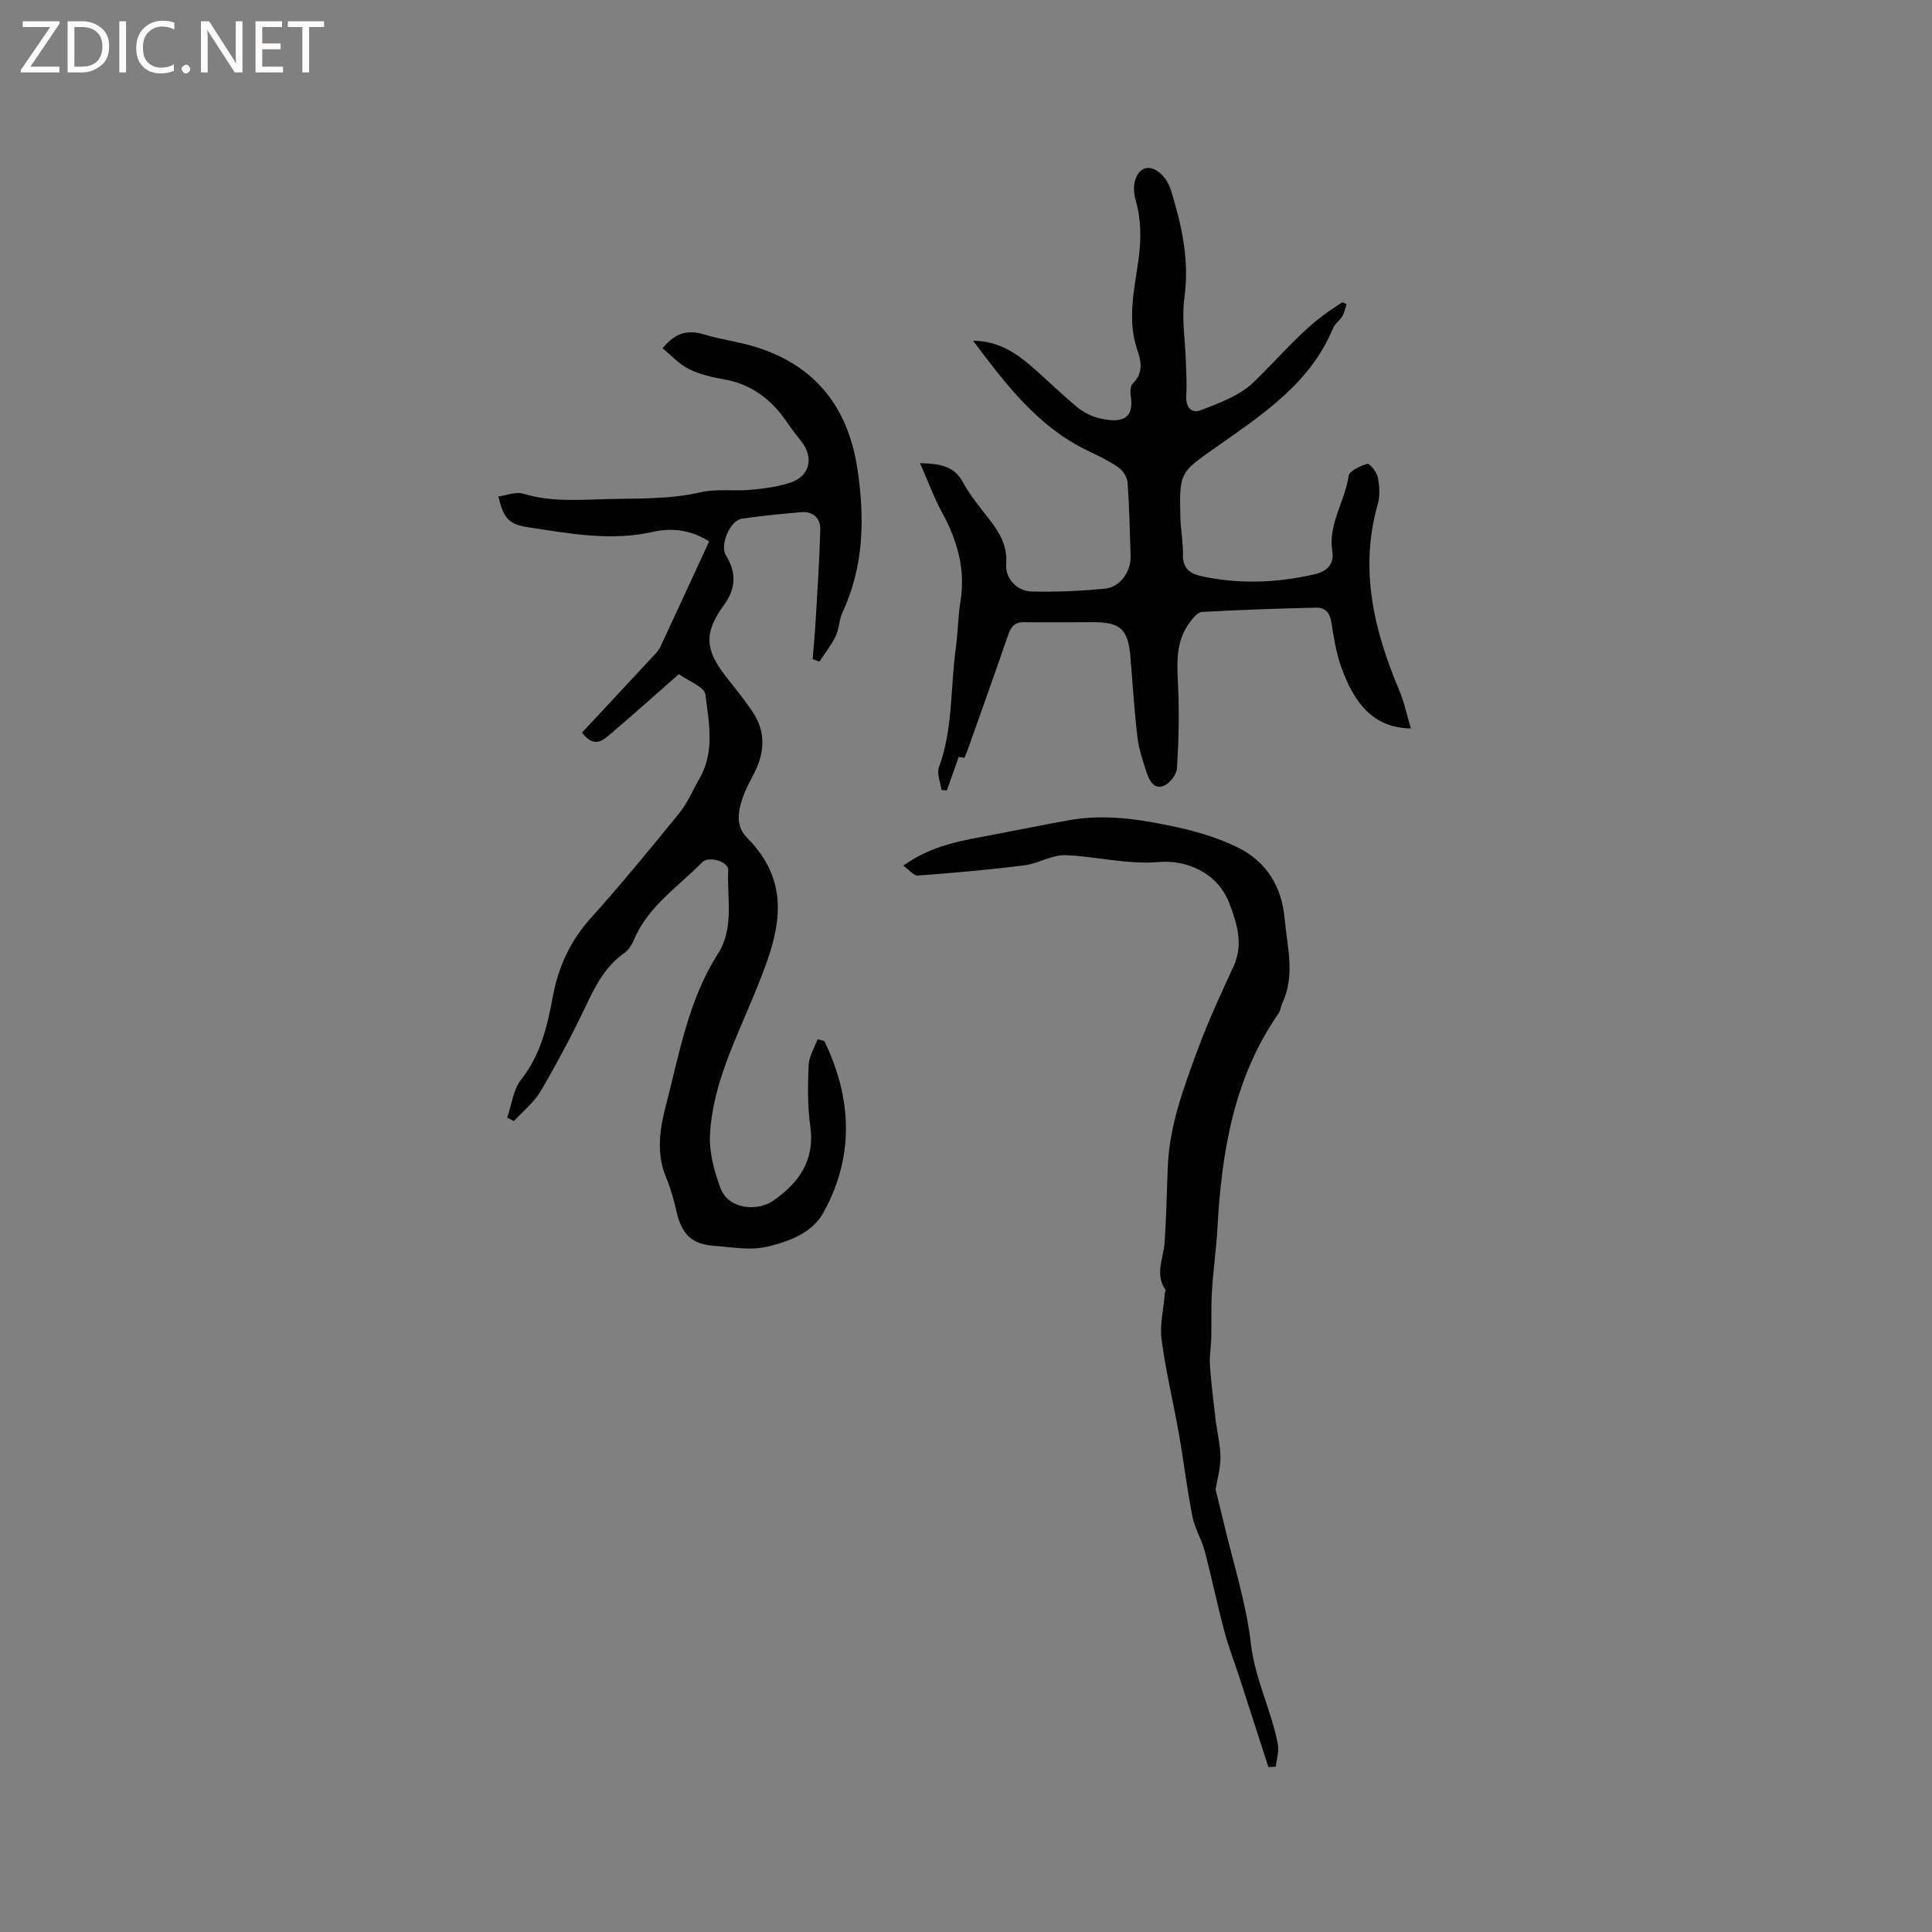
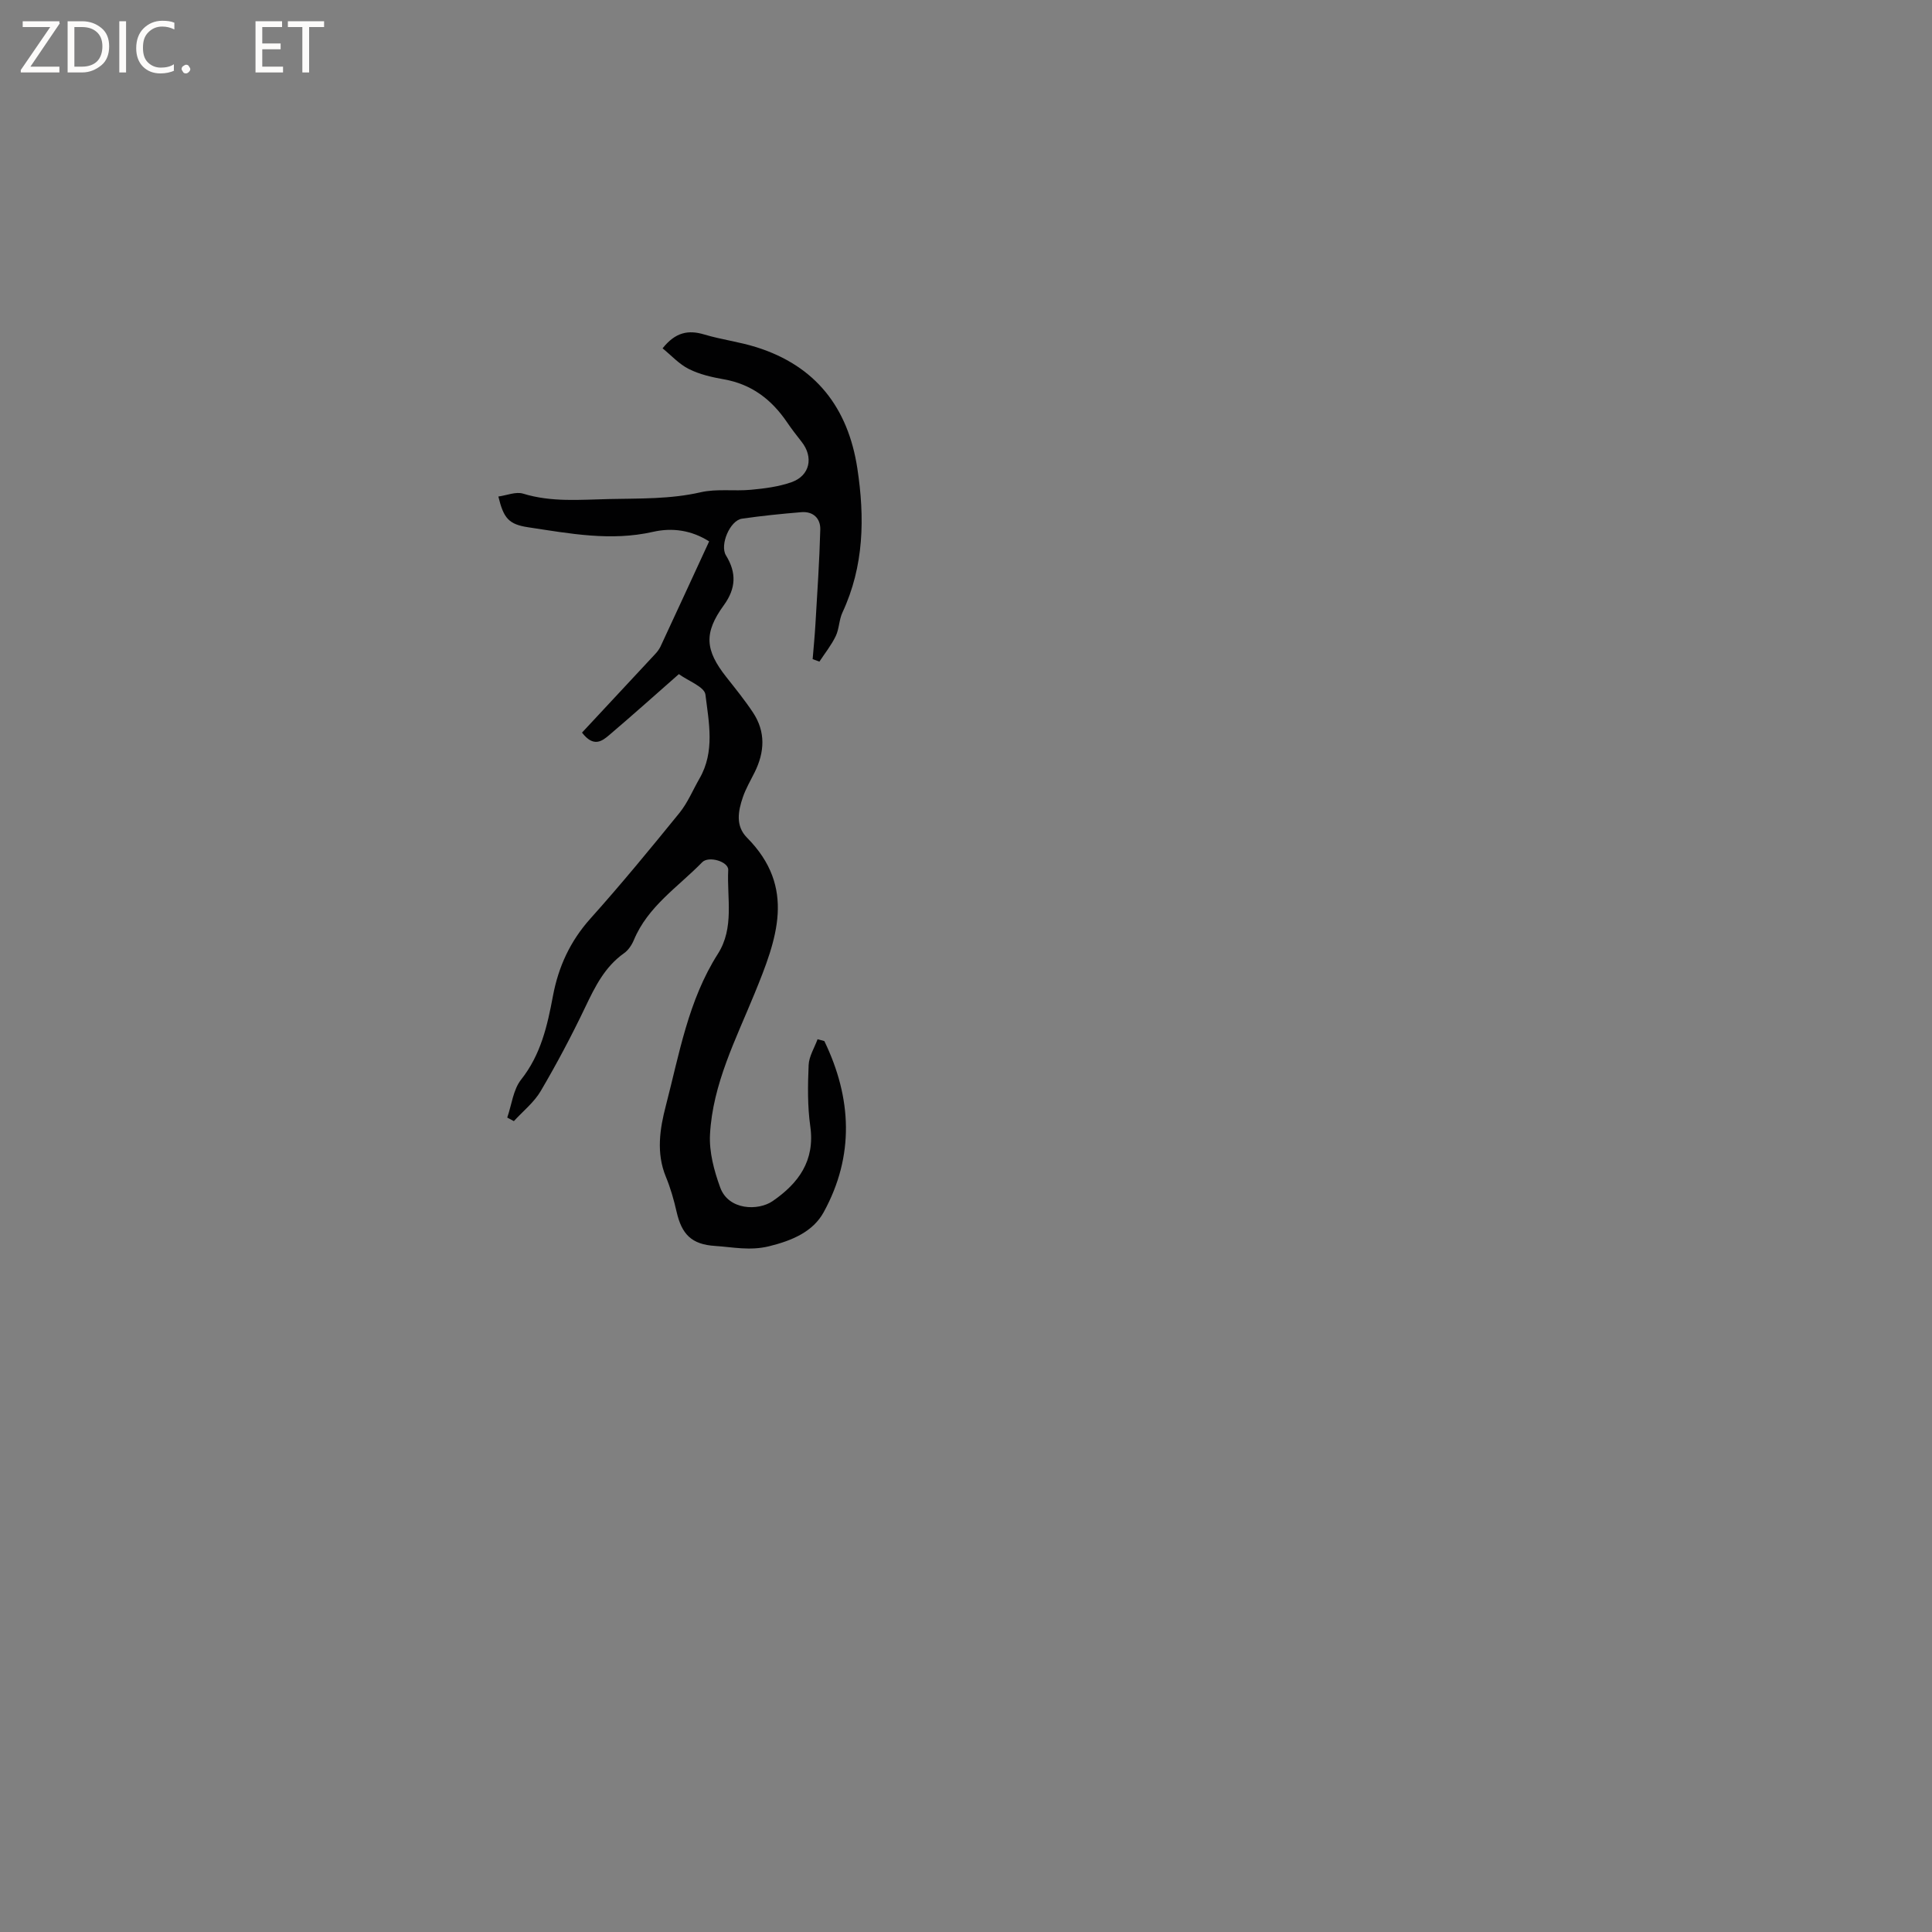
<svg xmlns="http://www.w3.org/2000/svg" enable-background="new 0 0 400 400" viewBox="0 0 400 400">
  <rect x="0" y="0" width="400" height="400" fill="#808080" stroke="none" />
  <g fill="#fcfbfa">
    <path d="m12.4 4.8-6.1 9h6v1.2h-8v-.5l6.1-8.9h-5.7v-1.2h7.6v.4z" />
    <path d="m14 15v-10.6h3c1.6 0 2.9.5 4 1.4s1.6 2.2 1.6 3.8-.5 3-1.6 3.9-2.4 1.5-4 1.5zm1.4-9.4v8.2h1.6c1.3 0 2.4-.4 3.1-1.1s1.1-1.8 1.1-3.1-.4-2.3-1.2-3-1.8-1-3.1-1z" />
    <path d="m26.1 4.4v10.6h-1.4v-10.6z" />
    <path d="m36.1 14.6c-.8.4-1.8.6-2.9.6-1.5 0-2.7-.5-3.6-1.4s-1.4-2.2-1.4-3.8c0-1.7.5-3.1 1.5-4.1s2.3-1.6 3.9-1.6c1 0 1.8.1 2.5.4v1.4c-.8-.4-1.6-.6-2.5-.6-1.2 0-2.1.4-2.9 1.2s-1.1 1.8-1.1 3.2c0 1.3.3 2.3 1 3s1.6 1.1 2.7 1.1c1 0 2-.2 2.7-.7v1.3z" />
    <path d="m37.6 14.3c0-.2.1-.5.3-.6s.4-.3.6-.3c.3 0 .5.1.6.3s.3.4.3.6-.1.4-.3.6-.4.3-.6.3c-.3 0-.5-.1-.6-.3s-.3-.4-.3-.6z" />
-     <path d="m50.2 15h-1.6l-5.3-8.2c-.2-.2-.3-.5-.4-.7 0 .2.1.7.1 1.5v7.4h-1.4v-10.6h1.7l5.2 8.1c.2.4.4.6.4.7 0-.3-.1-.8-.1-1.5v-7.3h1.4z" />
    <path d="m58.6 15h-5.7v-10.6h5.5v1.2h-4.1v3.4h3.8v1.2h-3.8v3.6h4.3z" />
    <path d="m67.1 5.6h-3.1v9.4h-1.4v-9.4h-3v-1.2h7.5z" />
  </g>
  <path d="m170.67 215.54c5.69 11.77 6.28 23.75-.14 35.44-2.2 4-6.45 5.85-11.28 7.04-3.99.98-7.5.18-11.18-.06-4.9-.31-6.92-2.41-7.99-7.08-.56-2.46-1.26-4.92-2.22-7.24-2.03-4.93-1.25-9.94-.01-14.69 2.79-10.73 4.64-21.83 10.77-31.45 3.46-5.42 1.86-11.54 2.15-17.38.09-1.73-4.04-2.98-5.39-1.6-4.98 5.11-11.24 9.12-14.14 16.09-.43 1.03-1.15 2.12-2.05 2.75-3.98 2.82-5.99 6.91-8.02 11.16-2.82 5.91-5.9 11.72-9.22 17.37-1.38 2.35-3.68 4.17-5.56 6.23-.46-.25-.91-.49-1.37-.74.92-2.65 1.23-5.79 2.87-7.86 4.09-5.16 5.44-11.17 6.59-17.31 1.14-6.07 3.57-11.35 7.76-16.03 6.36-7.1 12.42-14.47 18.43-21.87 1.71-2.11 2.78-4.74 4.15-7.12 3.23-5.58 1.94-11.62 1.23-17.39-.2-1.6-3.55-2.81-5.5-4.23-4.99 4.39-9.65 8.56-14.41 12.61-1.48 1.26-3.24 2.63-5.64-.5 5.06-5.43 10.12-10.85 15.17-16.29.43-.46.82-.99 1.09-1.55 3.35-7.2 6.67-14.4 10.06-21.75-3.66-2.33-7.66-2.88-11.61-1.98-8.74 1.99-17.27.35-25.83-.94-4.06-.61-5.11-1.86-6.2-6.37 1.74-.24 3.62-1.05 5.11-.6 5.92 1.82 11.83 1.25 17.87 1.12 6.35-.14 12.62.04 18.9-1.4 3.34-.77 6.97-.19 10.44-.52 2.81-.26 5.7-.63 8.35-1.56 3.85-1.34 4.64-5.19 2.1-8.39-1.05-1.33-2.09-2.68-3.04-4.08-3.18-4.66-7.3-7.82-13.01-8.83-2.49-.44-5.05-1.02-7.28-2.14-2.04-1.02-3.67-2.85-5.44-4.28 2.65-3.34 5.32-3.86 8.62-2.87 3.54 1.06 7.27 1.52 10.79 2.63 12.29 3.86 18.99 12.53 20.91 25.07 1.56 10.22 1.4 20.26-3.09 29.88-.7 1.51-.66 3.37-1.38 4.87-.9 1.87-2.23 3.53-3.38 5.28-.47-.17-.93-.34-1.4-.51.2-2.43.44-4.86.58-7.3.38-6.51.83-13.02 1-19.54.06-2.3-1.47-3.79-3.92-3.59-4.12.34-8.23.76-12.31 1.35-2.46.36-4.63 5.45-3.29 7.61 2.2 3.58 2.08 6.81-.44 10.29-4.18 5.75-3.91 9.29.5 14.88 1.9 2.41 3.84 4.8 5.53 7.35 2.65 4 2.42 8.19.34 12.38-.85 1.71-1.83 3.37-2.44 5.16-.98 2.87-1.56 5.93.86 8.37 10.24 10.34 6.16 21.04 1.57 32.26-3.85 9.43-8.67 18.74-9.23 29.16-.2 3.64.84 7.54 2.12 11.03 1.74 4.73 7.89 4.83 10.84 2.8 5.35-3.68 8.81-8.35 7.8-15.49-.59-4.17-.52-8.47-.34-12.69.08-1.8 1.2-3.56 1.85-5.34.46.14.93.26 1.4.38z" fill="#010102" />
-   <path d="m278.8 62.95c-.28.84-.43 1.76-.86 2.5-.53.9-1.55 1.55-1.94 2.49-4.68 11.32-14.43 17.75-23.83 24.37-7.83 5.52-8.05 5.24-7.78 14.95.07 2.54.58 5.08.53 7.61-.06 2.69 1.36 3.87 3.65 4.38 7.89 1.76 15.78 1.44 23.61-.35 2.39-.55 4.1-1.99 3.66-4.72-.91-5.65 2.62-10.34 3.37-15.64.15-1.05 2.42-2.08 3.89-2.51.44-.13 1.94 1.67 2.16 2.75.36 1.81.48 3.86-.01 5.6-3.85 13.52-.78 26.16 4.47 38.6 1.02 2.42 1.55 5.04 2.39 7.83-7.87-.1-11.79-5.33-14.42-12.71-1.06-2.97-1.57-6.16-2.05-9.29-.3-1.94-1.32-3.04-3.06-3-7.91.17-15.83.45-23.73.89-.89.05-1.86 1.27-2.52 2.15-3.12 4.15-2.6 8.92-2.4 13.73.23 5.49.1 11-.25 16.48-.08 1.3-1.44 3.07-2.67 3.61-1.97.86-3.04-.96-3.57-2.62-.78-2.4-1.63-4.84-1.93-7.32-.67-5.57-1-11.19-1.48-16.78-.49-5.71-2.05-7.14-7.8-7.14-4.74 0-9.49.08-14.23.01-1.97-.03-2.7.97-3.28 2.67-2.83 8.21-5.76 16.38-8.66 24.56-.07.2-.18.38-.4.84-.62-.09-1.33-.2-1.17-.17-.9 2.55-1.68 4.74-2.45 6.92-.37-.03-.74-.05-1.11-.08-.21-1.58-1.02-3.37-.54-4.69 2.97-8.03 2.35-16.52 3.51-24.77.44-3.15.43-6.36.94-9.49 1.08-6.61-.56-12.55-3.7-18.31-1.73-3.16-2.97-6.59-4.66-10.41 4.21.12 7.04.57 8.87 3.94 1.51 2.77 3.58 5.25 5.53 7.76 2.12 2.73 3.72 5.46 3.44 9.22-.22 2.99 2.25 5.59 5.31 5.66 5.06.11 10.14-.1 15.18-.6 3.14-.31 5.38-3.6 5.27-6.77-.17-5.09-.26-10.18-.63-15.25-.08-1.1-.99-2.46-1.92-3.1-1.99-1.37-4.22-2.43-6.41-3.48-10.22-4.92-16.78-13.59-23.66-22.73 5.64.08 9.36 2.86 12.9 6.01 2.92 2.6 5.73 5.35 8.76 7.82 1.27 1.04 2.91 1.85 4.5 2.23 4.51 1.06 7.31.3 6.47-4.82-.13-.78-.02-1.93.47-2.41 2.11-2.07 1.78-4.39.96-6.76-2.17-6.2-.73-12.39.15-18.53.61-4.27.66-8.38-.53-12.56-.94-3.3.08-6.14 2.01-6.67 1.88-.52 4.37 1.56 5.3 4.59 2.22 7.22 3.84 14.44 2.77 22.18-.59 4.33.17 8.84.3 13.27.07 2.32.24 4.66.08 6.97-.16 2.41 1.02 3.85 3.07 3.05 3.75-1.47 7.86-2.94 10.69-5.61 5.53-5.22 10.24-11.3 16.73-15.51.61-.39 1.21-.8 1.81-1.2.29.1.59.23.9.36z" fill="#010102" />
-   <path d="m262.61 365.86c-2.01-6.21-4-12.43-6.02-18.63-1.04-3.21-2.28-6.38-3.14-9.64-1.46-5.48-2.6-11.05-4.05-16.54-.64-2.41-2.05-4.63-2.52-7.05-1.12-5.71-1.81-11.51-2.82-17.25-1.14-6.46-2.71-12.86-3.56-19.35-.41-3.1.4-6.35.66-9.54.02-.29.24-.67.12-.84-2.24-3.26-.37-6.55-.15-9.84.33-5.15.45-10.31.64-15.46.32-8.62 3.31-16.58 6.24-24.51 2.16-5.85 4.81-11.53 7.41-17.21 2.05-4.49.7-8.73-.85-12.85-2.49-6.66-9.15-9.14-14.57-8.68-6.77.57-12.93-1.17-19.38-1.41-2.82-.1-5.66 1.74-8.56 2.1-7.32.92-14.68 1.57-22.04 2.12-.84.06-1.78-1.18-3-2.05 5.96-4.31 12.27-5.21 18.49-6.39 5.3-1.01 10.59-2.09 15.91-3.04 7.46-1.33 14.82-.15 22.06 1.42 4.4.95 8.85 2.29 12.87 4.28 5.9 2.92 9.04 8.13 9.63 14.75.53 5.85 2.22 11.73-.51 17.49-.31.66-.36 1.48-.76 2.07-9.31 13.42-11.79 28.75-12.66 44.57-.24 4.32-.87 8.62-1.13 12.95-.2 3.23-.06 6.49-.14 9.73-.04 1.85-.41 3.71-.28 5.54.26 3.76.73 7.52 1.17 11.27.31 2.63 1 5.24 1.01 7.86.01 2.35-.69 4.69-1.01 6.64.57 2.32 1.11 4.45 1.61 6.58 1.98 8.44 4.71 16.79 5.7 25.34.85 7.36 4.24 13.79 5.59 20.85.28 1.46-.27 3.08-.43 4.63-.52.04-1.03.06-1.53.09z" fill="#010102" />
</svg>